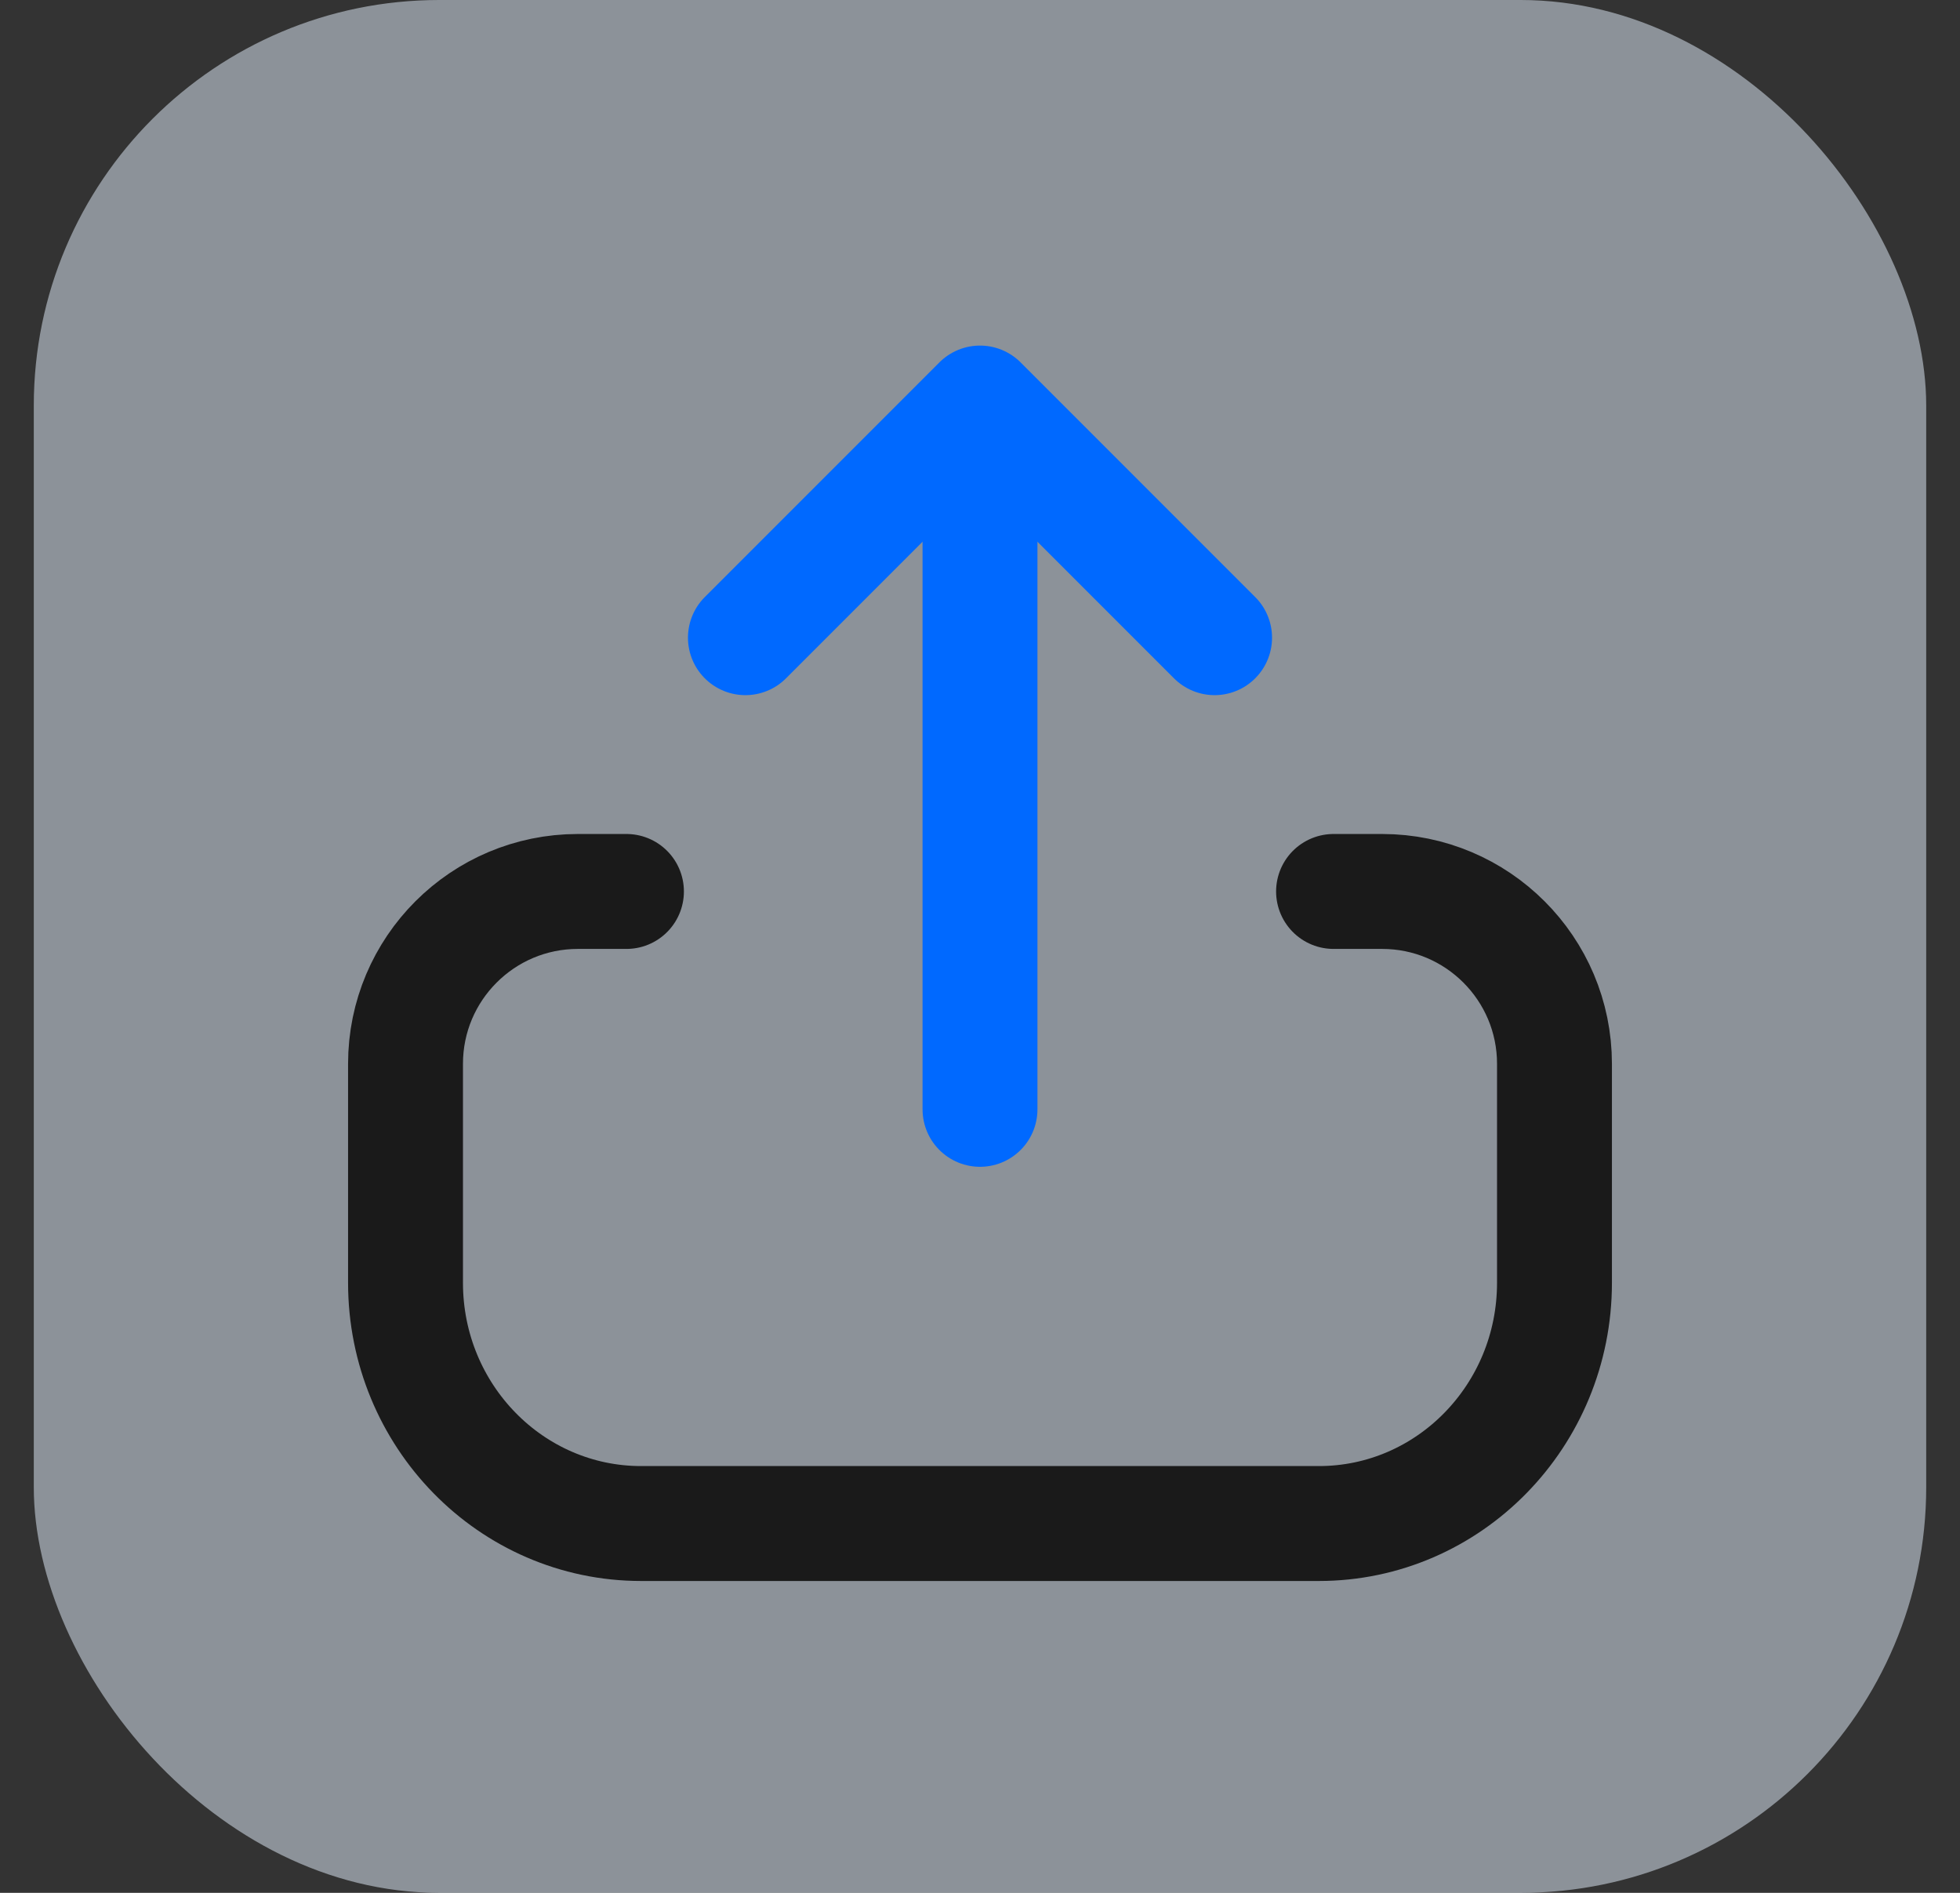
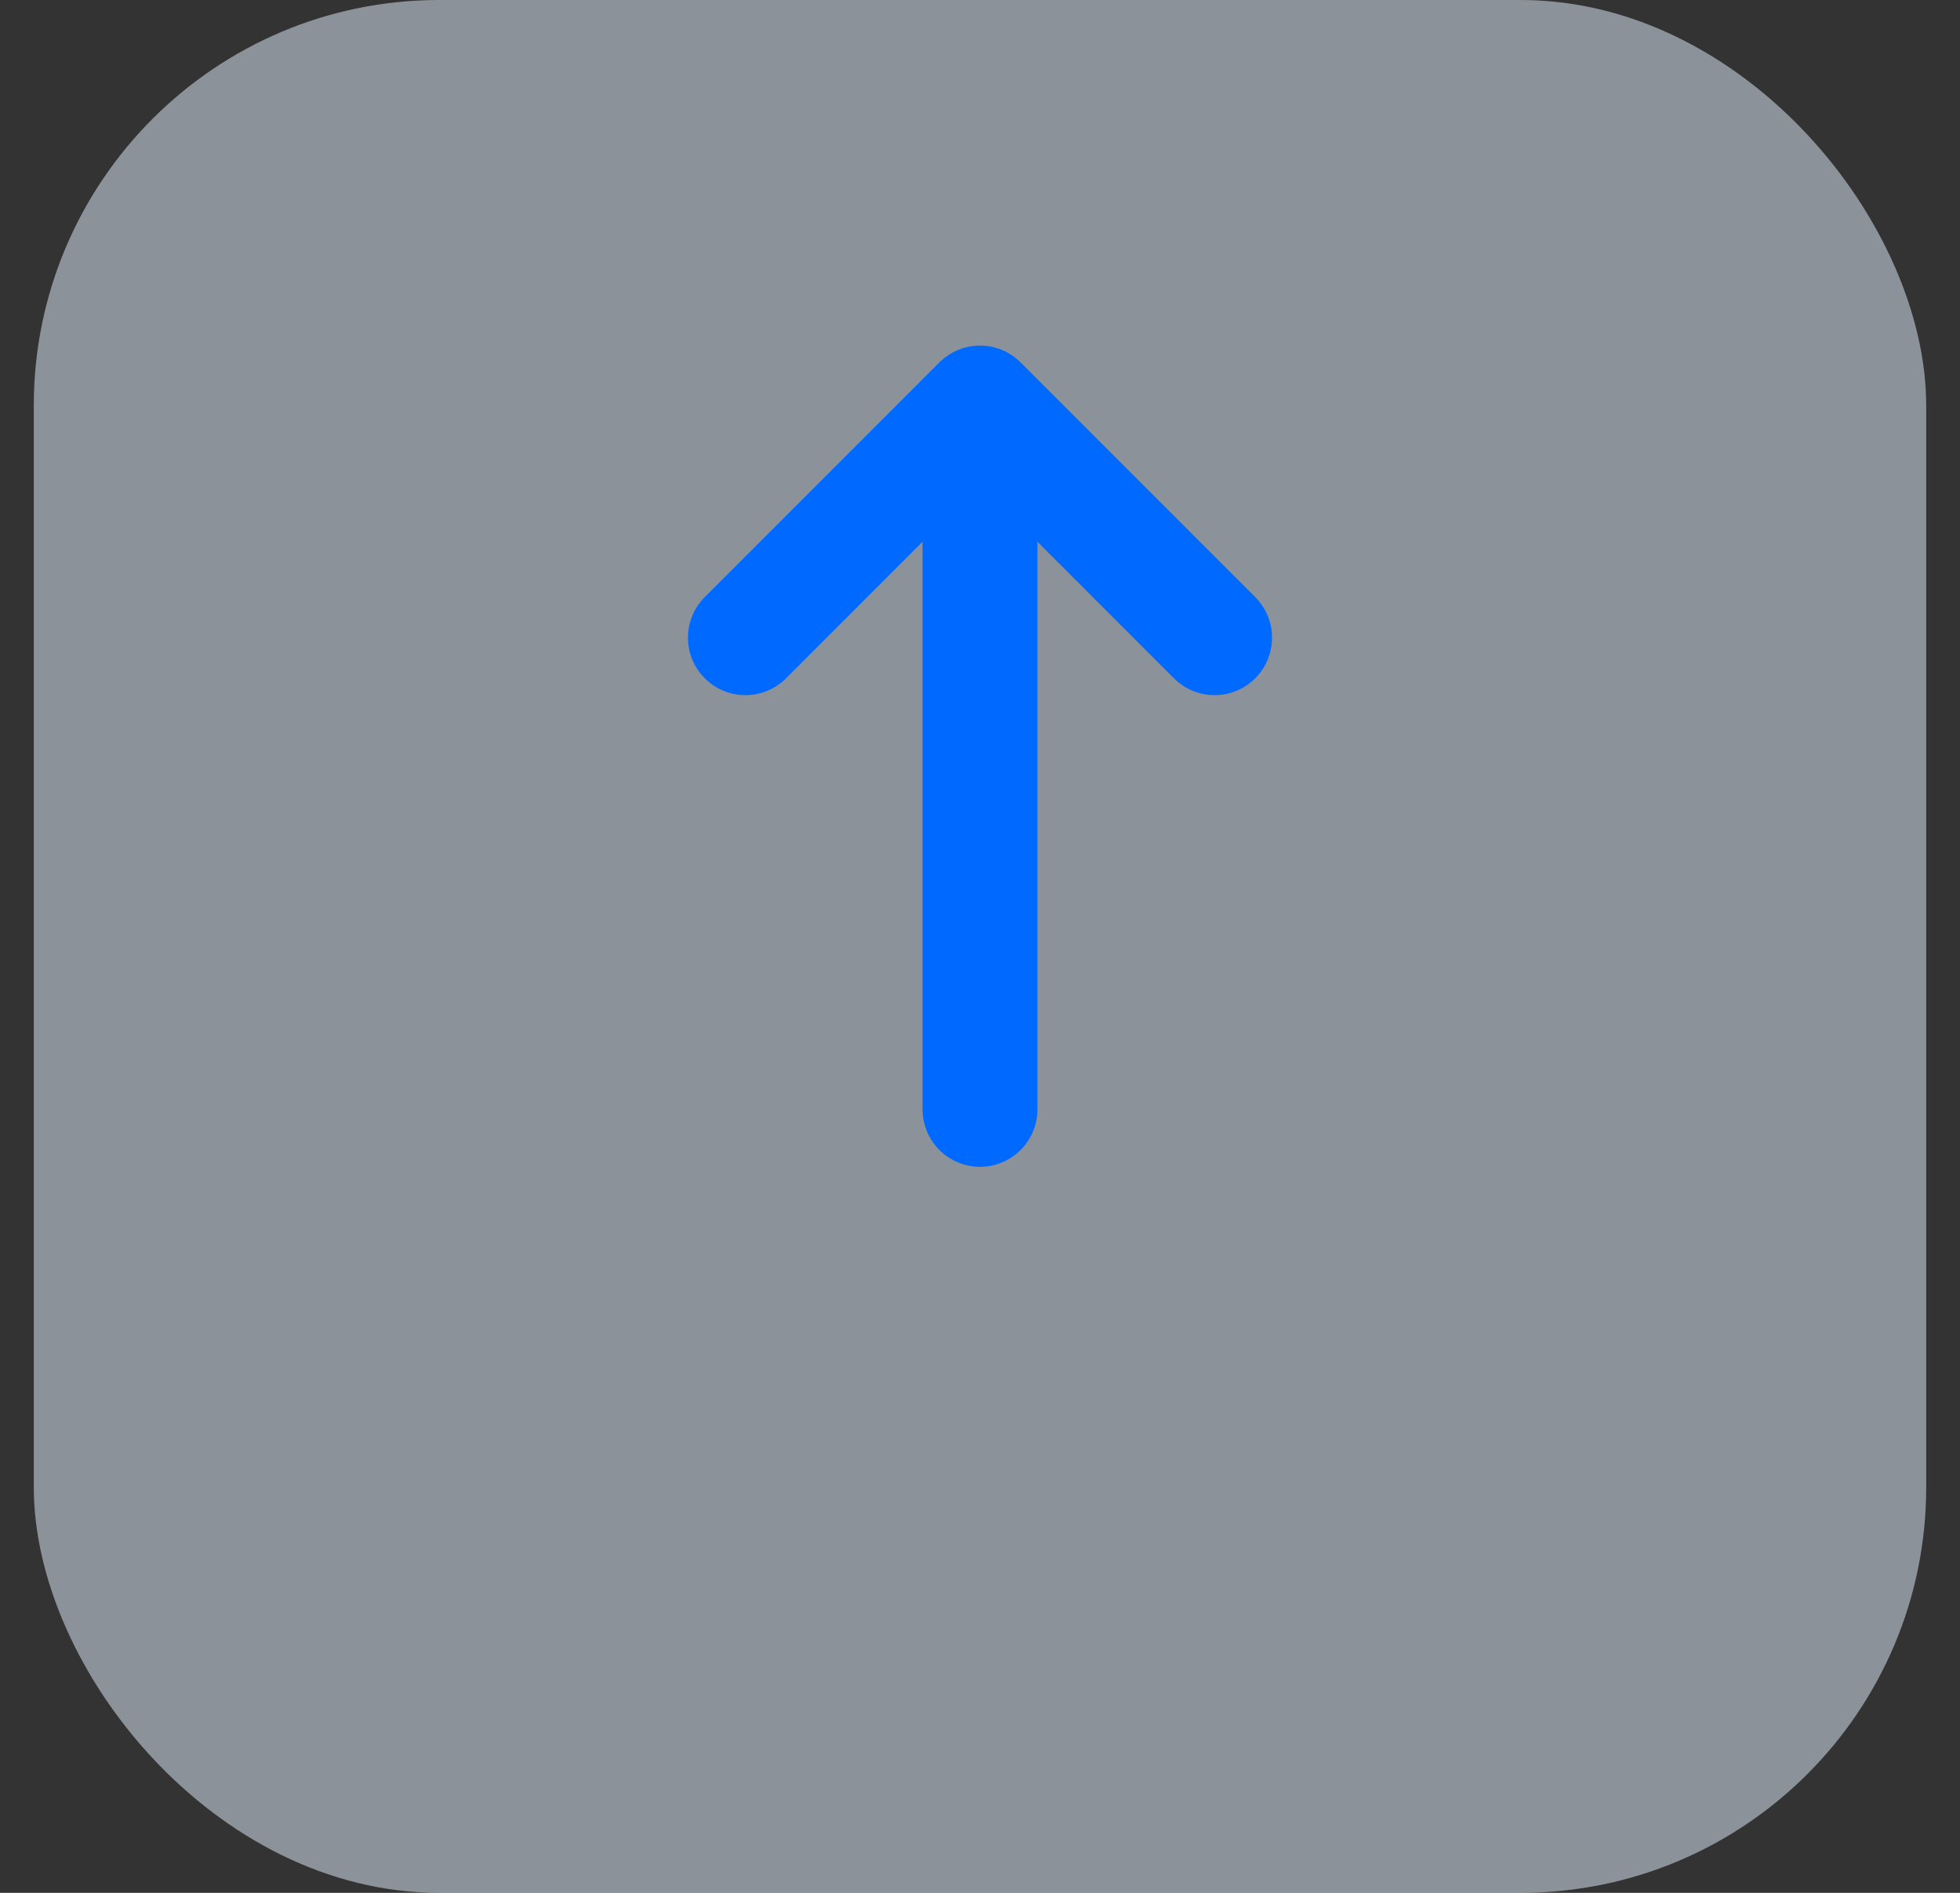
<svg xmlns="http://www.w3.org/2000/svg" width="29" height="28" viewBox="0 0 29 28" fill="none">
  <rect x="0" y="0" width="29" height="28" fill="#333333" stroke="none" />
  <rect x="0.5" width="28" height="28" rx="6" fill="#E6F2FF" fill-opacity="0.5" />
-   <path d="M19.731 13.187H20.45C21.858 13.187 23 14.329 23 15.737V18.975C23 20.942 21.439 22.537 19.513 22.537H9.487C7.561 22.537 6 20.942 6 18.975V15.737C6 14.329 7.142 13.187 8.55 13.187H9.269" stroke="#1A1A1A" stroke-width="1.7" stroke-linecap="round" stroke-linejoin="round" />
  <path d="M11.029 9.433L14.5 5.962L17.971 9.433" stroke="#0069FF" stroke-width="1.7" stroke-linecap="round" stroke-linejoin="round" />
  <path d="M14.5 6.635L14.5 16.41" stroke="#0069FF" stroke-width="1.7" stroke-linecap="round" stroke-linejoin="round" />
</svg>